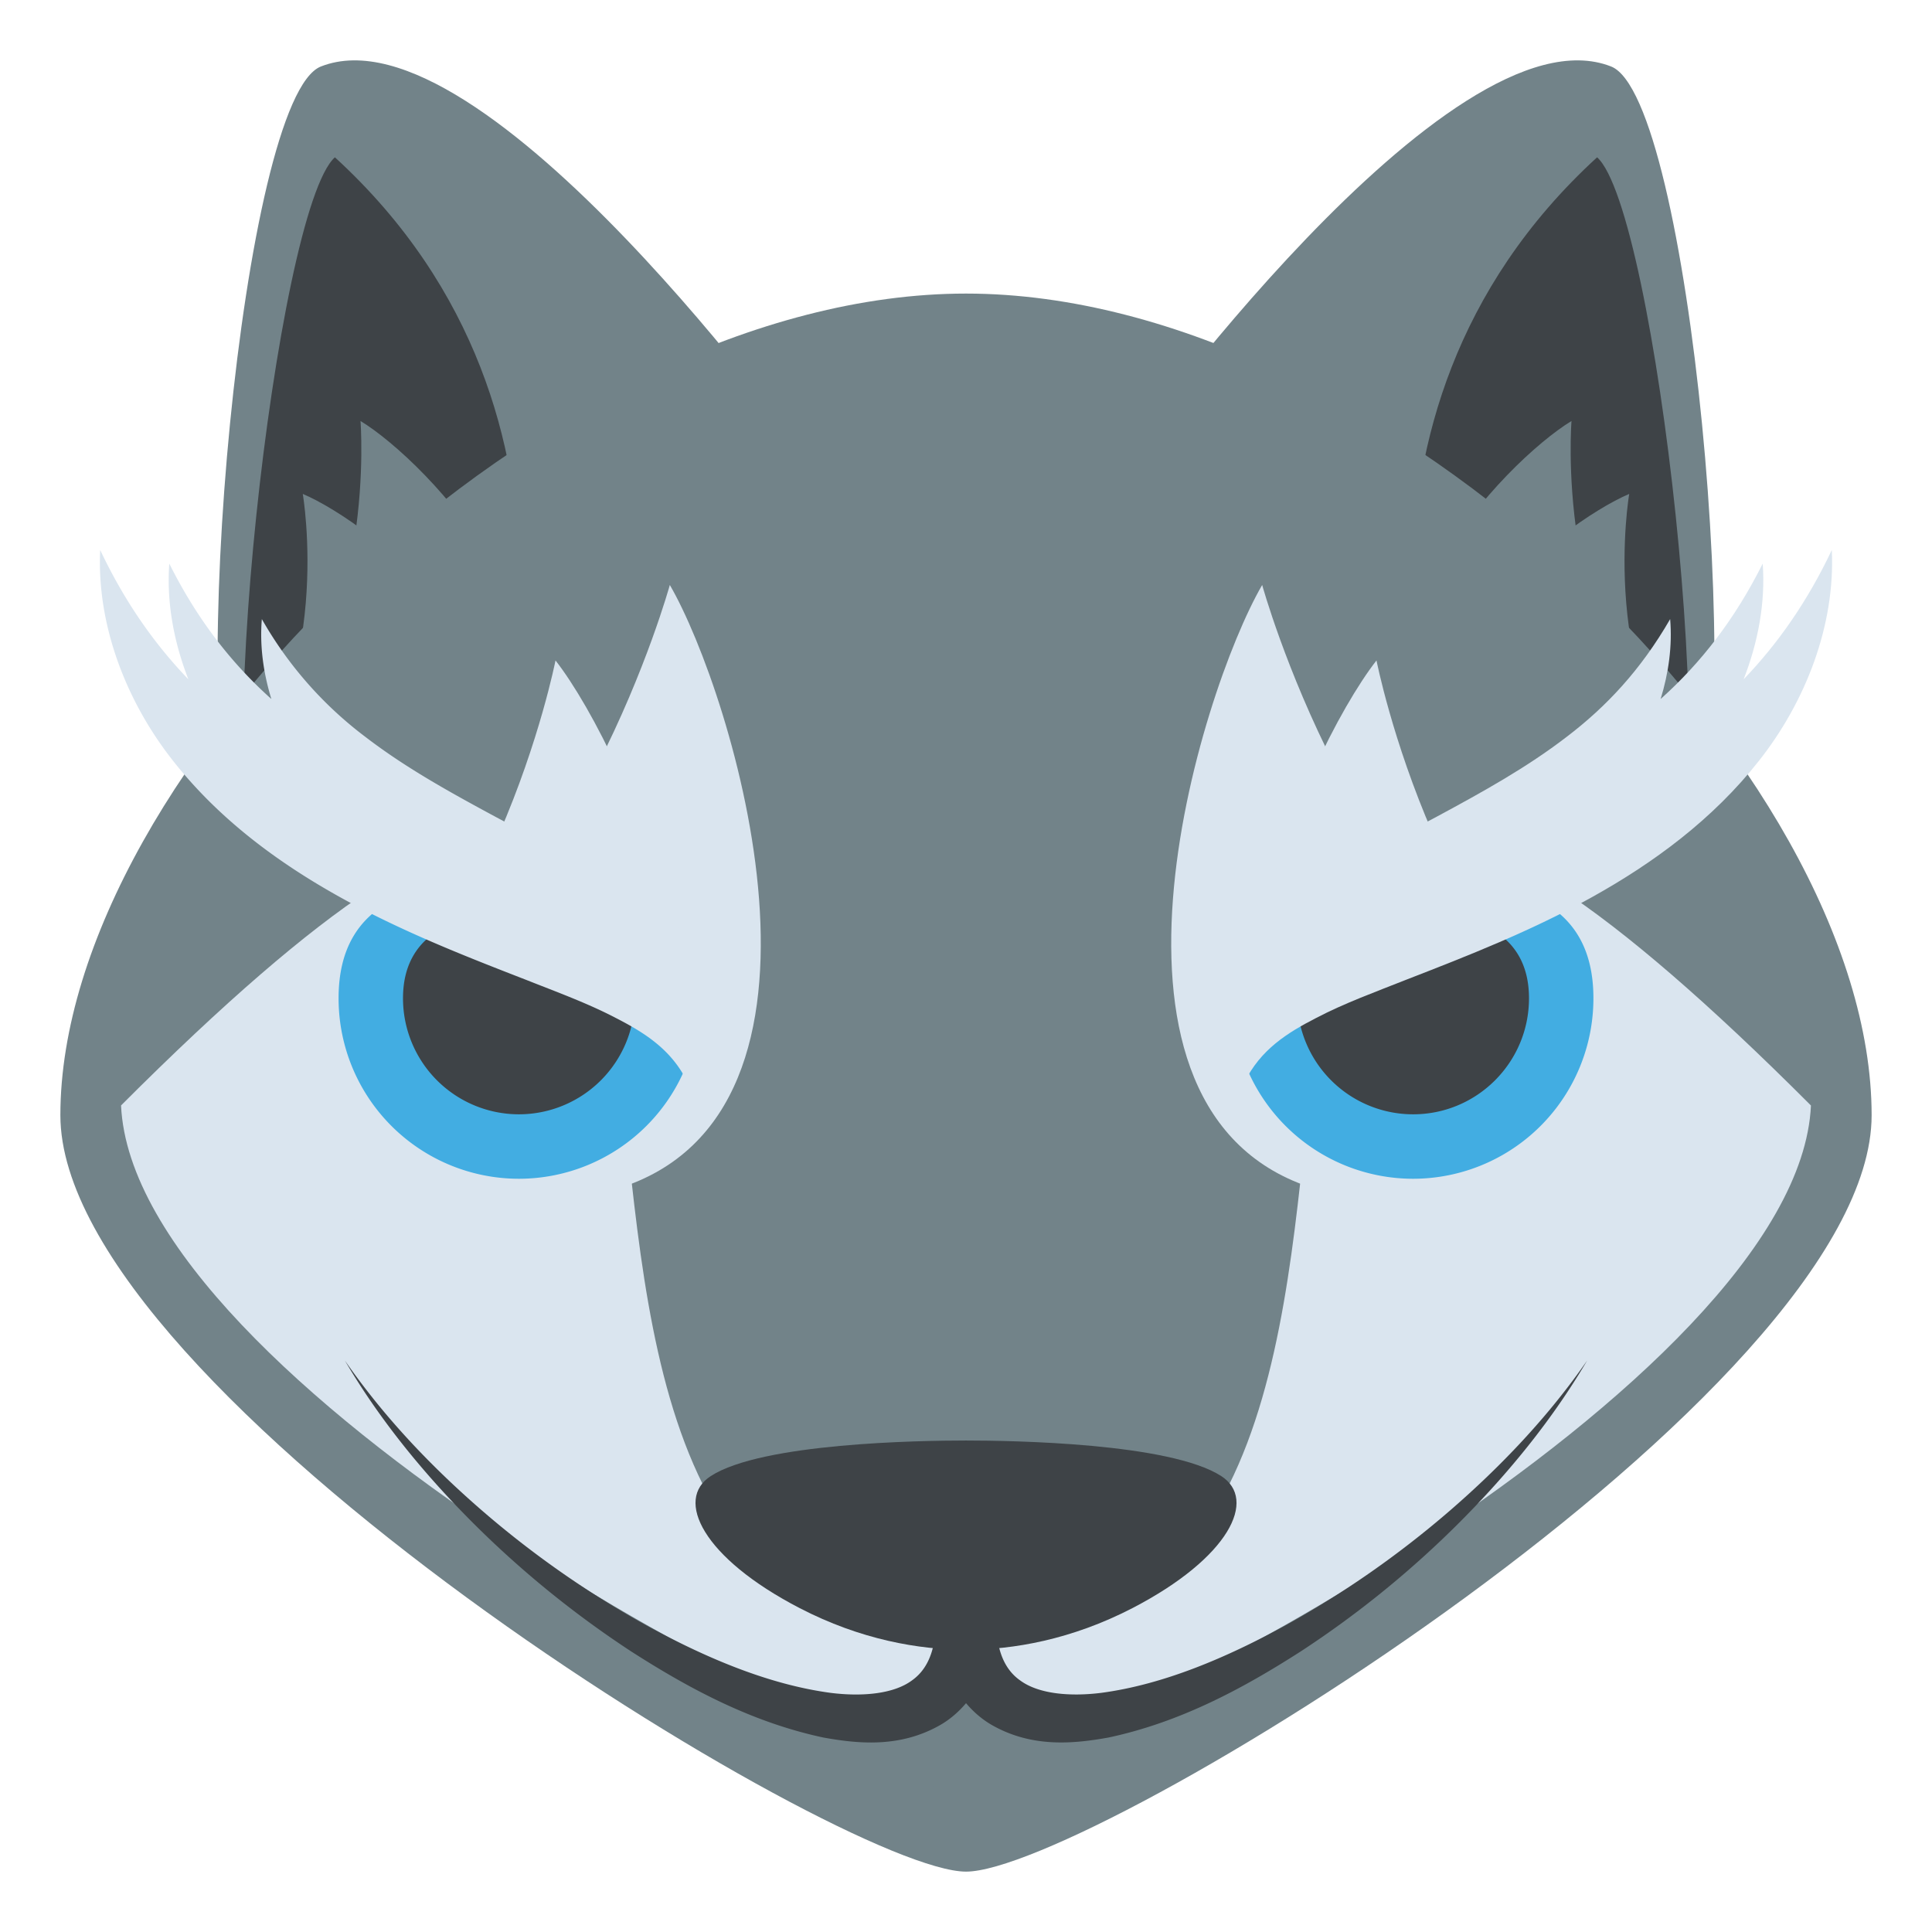
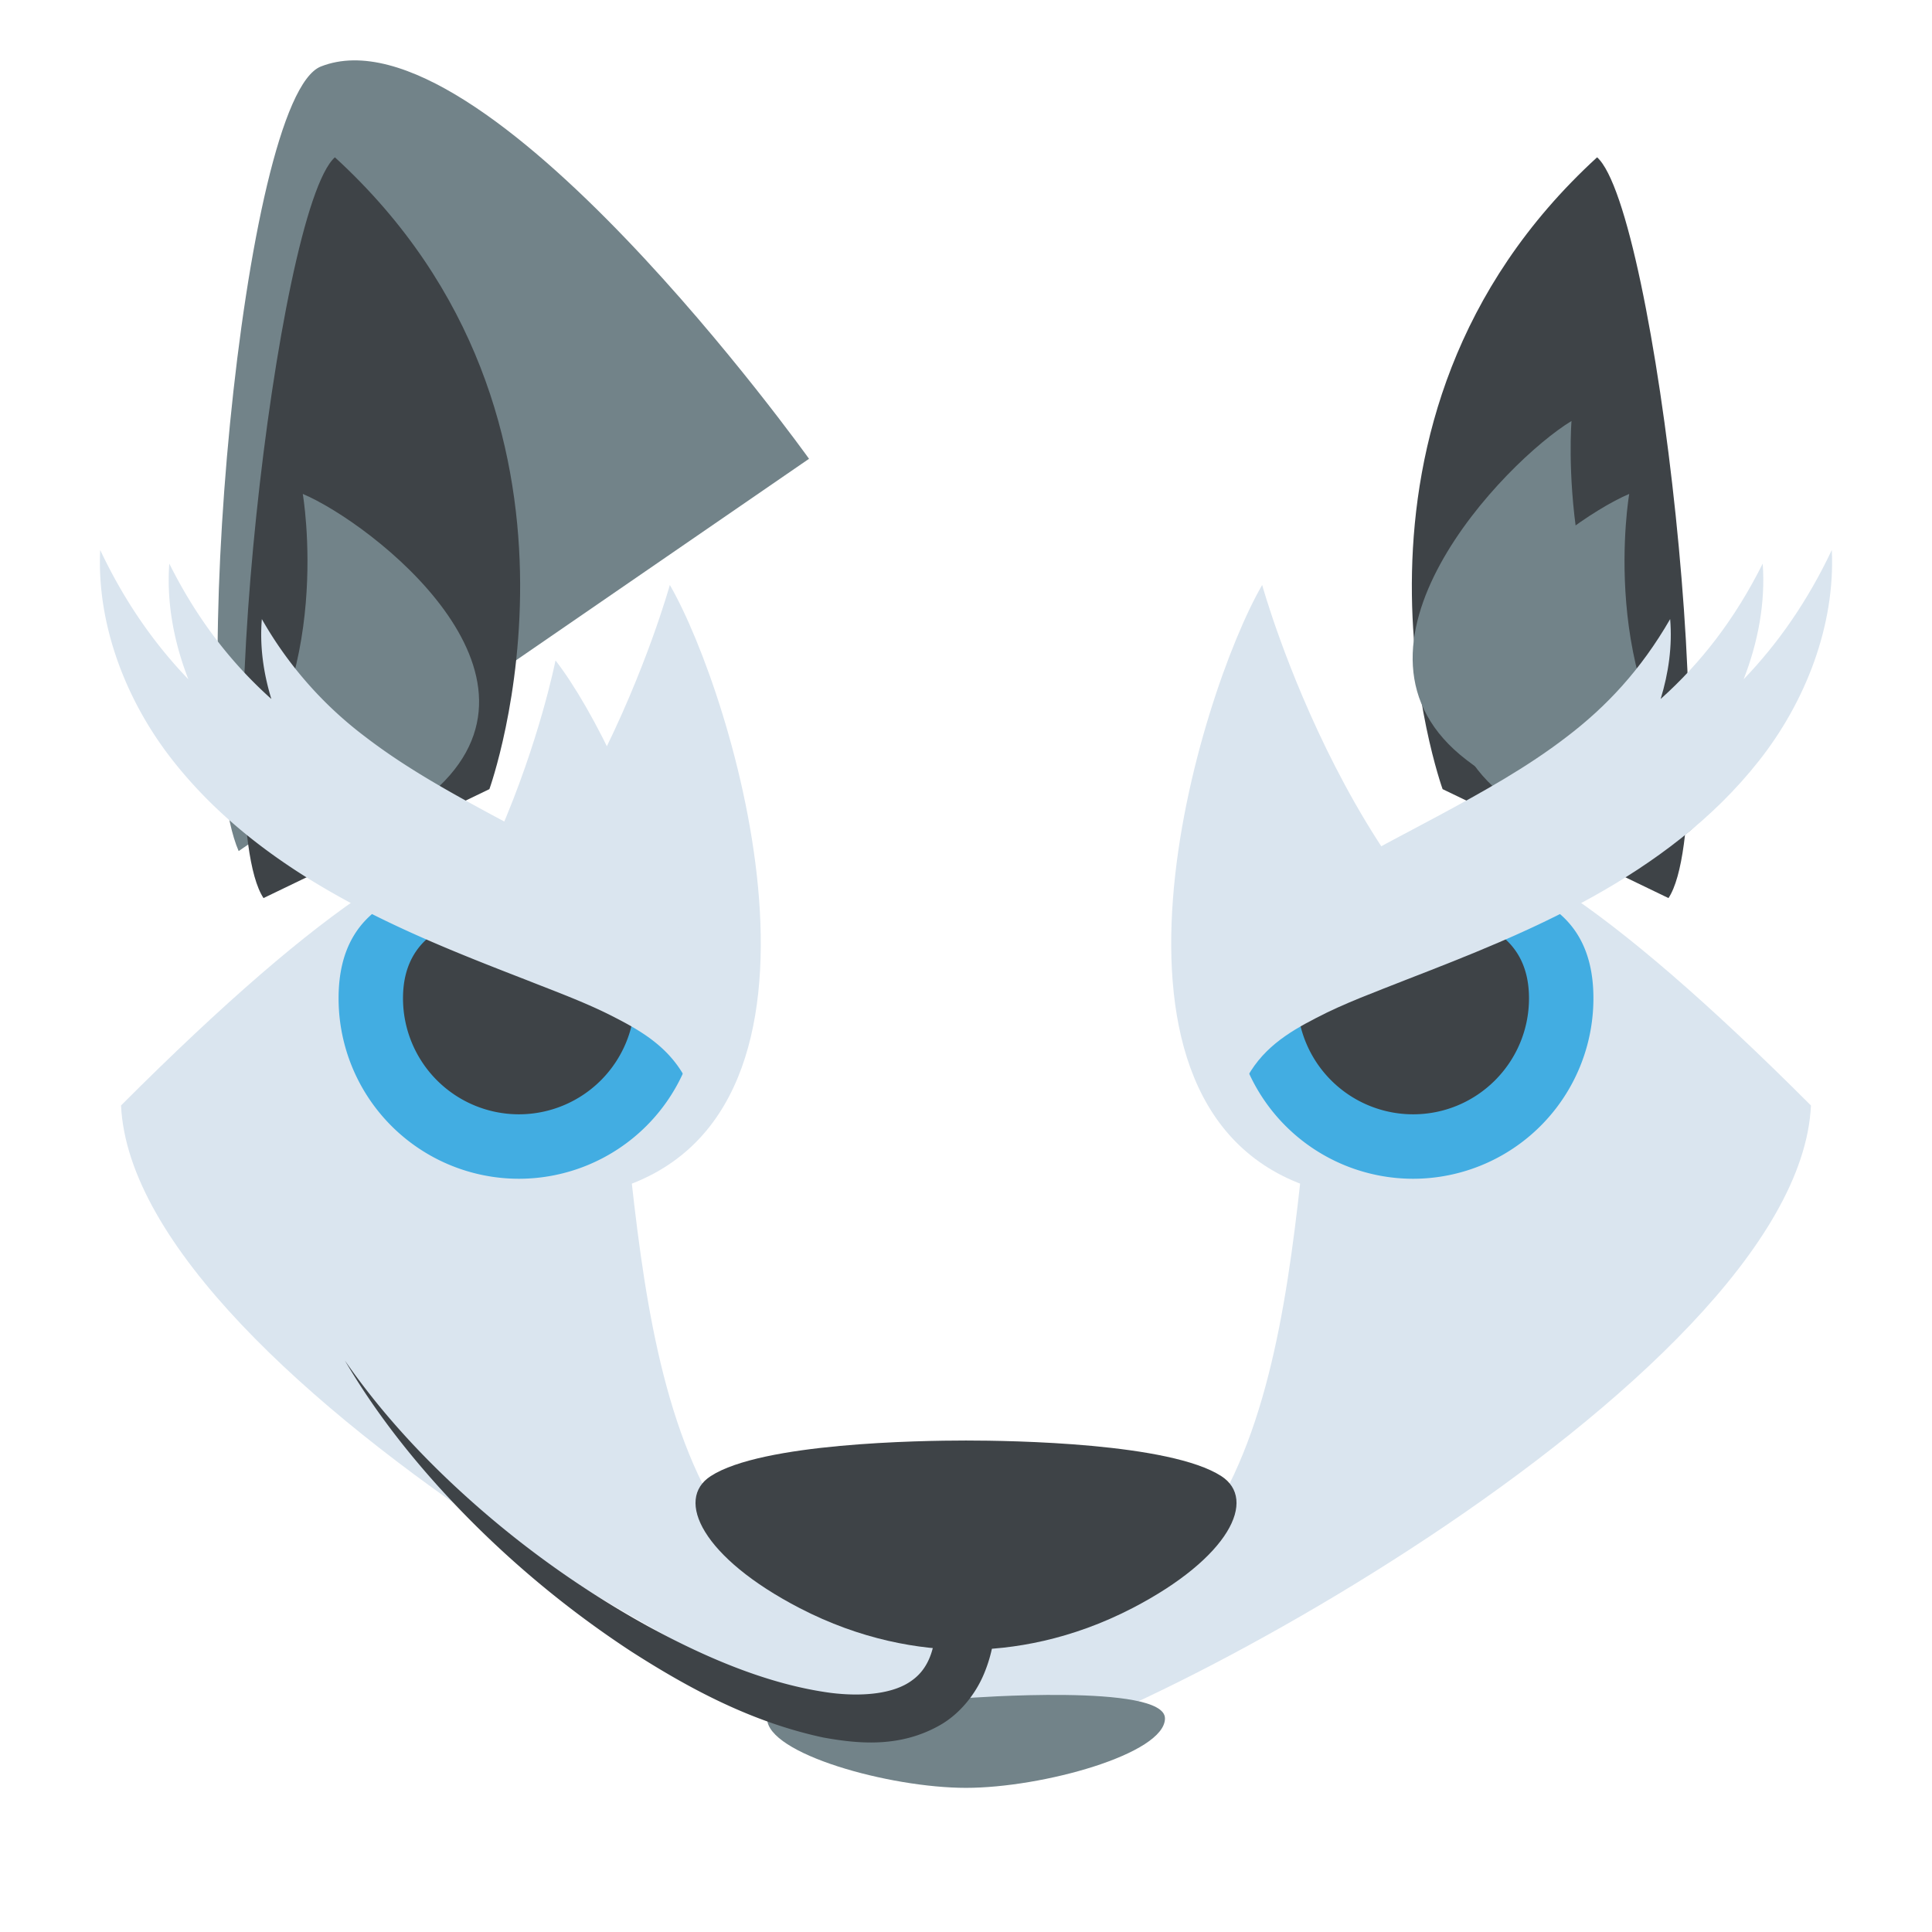
<svg xmlns="http://www.w3.org/2000/svg" width="64" height="64" viewBox="0 0 64 64">
  <path fill="#728389" d="M7.906 28.193L26.8 15.198S16.002.087 10.629 2.203c-2.618 1.031-4.504 21.896-2.723 25.99z" />
  <path fill="#3E4347" d="M8.729 29.75l7.483-3.609s4.408-12.207-5.118-20.93C9.156 6.939 6.878 26.944 8.729 29.75z" />
-   <path fill="#728389" d="M56.094 28.193L37.2 15.198S47.998.087 53.371 2.203c2.618 1.031 4.504 21.896 2.723 25.99z" />
  <path fill="#3E4347" d="M55.271 29.75l-7.483-3.609s-4.409-12.207 5.118-20.93c1.938 1.728 4.216 21.733 2.365 24.539z" />
-   <path fill="#728389" d="M32.001 9.725C18.131 9.725 2 25.525 2 36.943 2 46.142 27.897 62 32.001 62 36.101 62 62 46.142 62 36.943 62 25.525 45.873 9.725 32.001 9.725z" />
  <path fill="#DAE5EF" d="M4.01 36.619c.418 9.17 24.011 21.708 27.991 21.708 3.979 0 27.566-12.536 27.989-21.706-27.537-27.562-7.097 17.847-27.989 17.846-20.892 0-.462-45.407-27.991-17.848z" />
  <path fill="#3E4347" d="M40.454 48.896c-1.697-1.093-6.898-1.177-8.455-1.177-1.551 0-6.76.084-8.453 1.177-1.205.777-.273 2.707 2.941 4.373 2.023 1.05 3.961 1.381 5.512 1.381 1.557 0 3.49-.331 5.518-1.381 3.209-1.666 4.144-3.596 2.937-4.373z" />
  <g fill="#728389">
-     <path d="M11.942 13.946c2.189 1.327 8.246 7.574 3.479 11.227-4.767 3.653-7.437.037-6.763-.611 3.841-3.694 3.284-10.616 3.284-10.616z" />
    <path d="M10.03 16.362c2.276.964 8.771 5.983 4.313 9.875-4.457 3.893-7.385.889-6.766.218 3.534-3.822 2.453-10.093 2.453-10.093z" />
    <g>
      <path d="M52.058 13.946c-2.189 1.327-8.246 7.574-3.479 11.227 4.767 3.653 7.438.037 6.764-.611-3.842-3.694-3.285-10.616-3.285-10.616z" />
      <path d="M53.97 16.362c-2.276.964-8.771 5.983-4.313 9.875 4.457 3.893 7.385.889 6.766.218-3.534-3.822-2.453-10.093-2.453-10.093z" />
    </g>
  </g>
  <g>
    <path fill="#DAE5EF" d="M22.189 19.378c2.073 3.571 6.389 17.495-1.742 20-8.132 2.506-9.557-4.988-8.335-5.549 6.966-3.198 10.077-14.451 10.077-14.451z" />
    <path fill="#DAE5EF" d="M18.402 21.878c2.387 3.058 7.938 15.351.074 18.441-7.866 3.091-9.962-3.615-8.797-4.247 6.644-3.609 8.723-14.194 8.723-14.194z" />
    <path fill="#42ADE2" d="M23.165 33.068a5.978 5.978 0 0 1-5.975 5.98 5.976 5.976 0 0 1-5.974-5.98c0-3.302 2.673-3.979 5.974-3.979l5.975 3.979z" />
    <path fill="#3E4347" d="M21.03 33.068a3.843 3.843 0 0 1-3.84 3.845 3.843 3.843 0 0 1-3.84-3.845c0-2.121 1.72-2.844 3.84-2.844 2.12.001 3.84.723 3.84 2.844z" />
    <path fill="#DAE5EF" d="M24.141 32.657c-.238-.472-.571-.856-.904-1.229-.688-.717-1.46-1.276-2.228-1.786-1.55-1.002-3.123-1.793-4.632-2.604-1.506-.812-2.959-1.618-4.267-2.623a12.803 12.803 0 0 1-3.436-3.907c-.075.89.052 1.788.315 2.647-1.328-1.189-2.456-2.635-3.381-4.485-.094 1.298.155 2.609.632 3.833-1.141-1.188-2.121-2.591-2.921-4.284-.119 2.506.879 5.04 2.41 6.979 1.538 1.956 3.509 3.393 5.524 4.515 2.025 1.128 4.129 1.952 6.173 2.745 1.018.404 2.037.773 2.979 1.266.939.483 1.844 1.041 2.375 2.14l1.361-3.207z" />
    <g>
      <path fill="#DAE5EF" d="M41.811 19.378c-2.073 3.571-6.389 17.495 1.742 20 8.132 2.506 9.557-4.988 8.335-5.549-6.966-3.198-10.077-14.451-10.077-14.451z" />
-       <path fill="#DAE5EF" d="M45.598 21.878c-2.387 3.058-7.938 15.351-.074 18.441 7.866 3.091 9.962-3.615 8.797-4.247-6.644-3.609-8.723-14.194-8.723-14.194z" />
      <path fill="#42ADE2" d="M40.835 33.068a5.978 5.978 0 0 0 5.975 5.98 5.976 5.976 0 0 0 5.974-5.98c0-3.302-2.673-3.979-5.974-3.979l-5.975 3.979z" />
      <path fill="#3E4347" d="M42.97 33.068a3.843 3.843 0 0 0 3.84 3.845c2.12 0 3.84-1.721 3.84-3.845 0-2.121-1.72-2.844-3.84-2.844-2.12.001-3.84.723-3.84 2.844z" />
      <path fill="#DAE5EF" d="M39.859 32.657c.238-.472.571-.856.904-1.229.688-.717 1.46-1.276 2.228-1.786 1.55-1.002 3.123-1.793 4.632-2.604 1.506-.812 2.959-1.618 4.267-2.623 1.315-1 2.461-2.217 3.436-3.907.075.89-.052 1.788-.315 2.647 1.328-1.189 2.456-2.635 3.381-4.485.094 1.298-.155 2.609-.632 3.833 1.141-1.188 2.121-2.591 2.921-4.284.119 2.506-.879 5.04-2.41 6.979-1.538 1.956-3.509 3.393-5.524 4.515-2.025 1.128-4.129 1.952-6.173 2.745-1.018.404-2.037.773-2.979 1.266-.939.483-1.844 1.041-2.375 2.14l-1.361-3.207z" />
    </g>
  </g>
  <path fill="#728389" d="M38.591 56.924c0 1.174-4.057 2.301-6.591 2.301s-6.589-1.127-6.589-2.301 6.59-.671 6.59-.671 6.59-.503 6.59.671z" />
  <g>
    <path fill="#3E4347" d="M32.999 53.479l-.032.438c-.021.177-.038.36-.074.524a4.763 4.763 0 0 1-.298 1.009c-.278.667-.789 1.313-1.441 1.689-1.329.762-2.699.631-3.874.42-2.379-.508-4.436-1.613-6.365-2.849a33.062 33.062 0 0 1-5.299-4.314c-1.603-1.61-3.049-3.381-4.192-5.327 1.284 1.855 2.842 3.496 4.533 4.961a32.108 32.108 0 0 0 5.473 3.823c1.935 1.055 4.014 1.948 6.091 2.226 1.017.127 2.071.045 2.689-.413.614-.435.829-1.218.79-2.245l1.999.058z" />
-     <path fill="#3E4347" d="M33.001 53.42c-.039 1.027.176 1.811.79 2.244.618.459 1.673.541 2.689.414 2.077-.277 4.156-1.172 6.091-2.227a32.278 32.278 0 0 0 5.473-3.822c1.69-1.465 3.249-3.105 4.533-4.961-1.145 1.946-2.59 3.717-4.192 5.326a32.821 32.821 0 0 1-5.3 4.314c-1.929 1.236-3.985 2.342-6.364 2.85-1.175.211-2.545.342-3.874-.42-.652-.377-1.163-1.022-1.441-1.689a4.763 4.763 0 0 1-.298-1.009c-.036-.164-.053-.348-.074-.524l-.032-.438 1.999-.058z" />
  </g>
</svg>